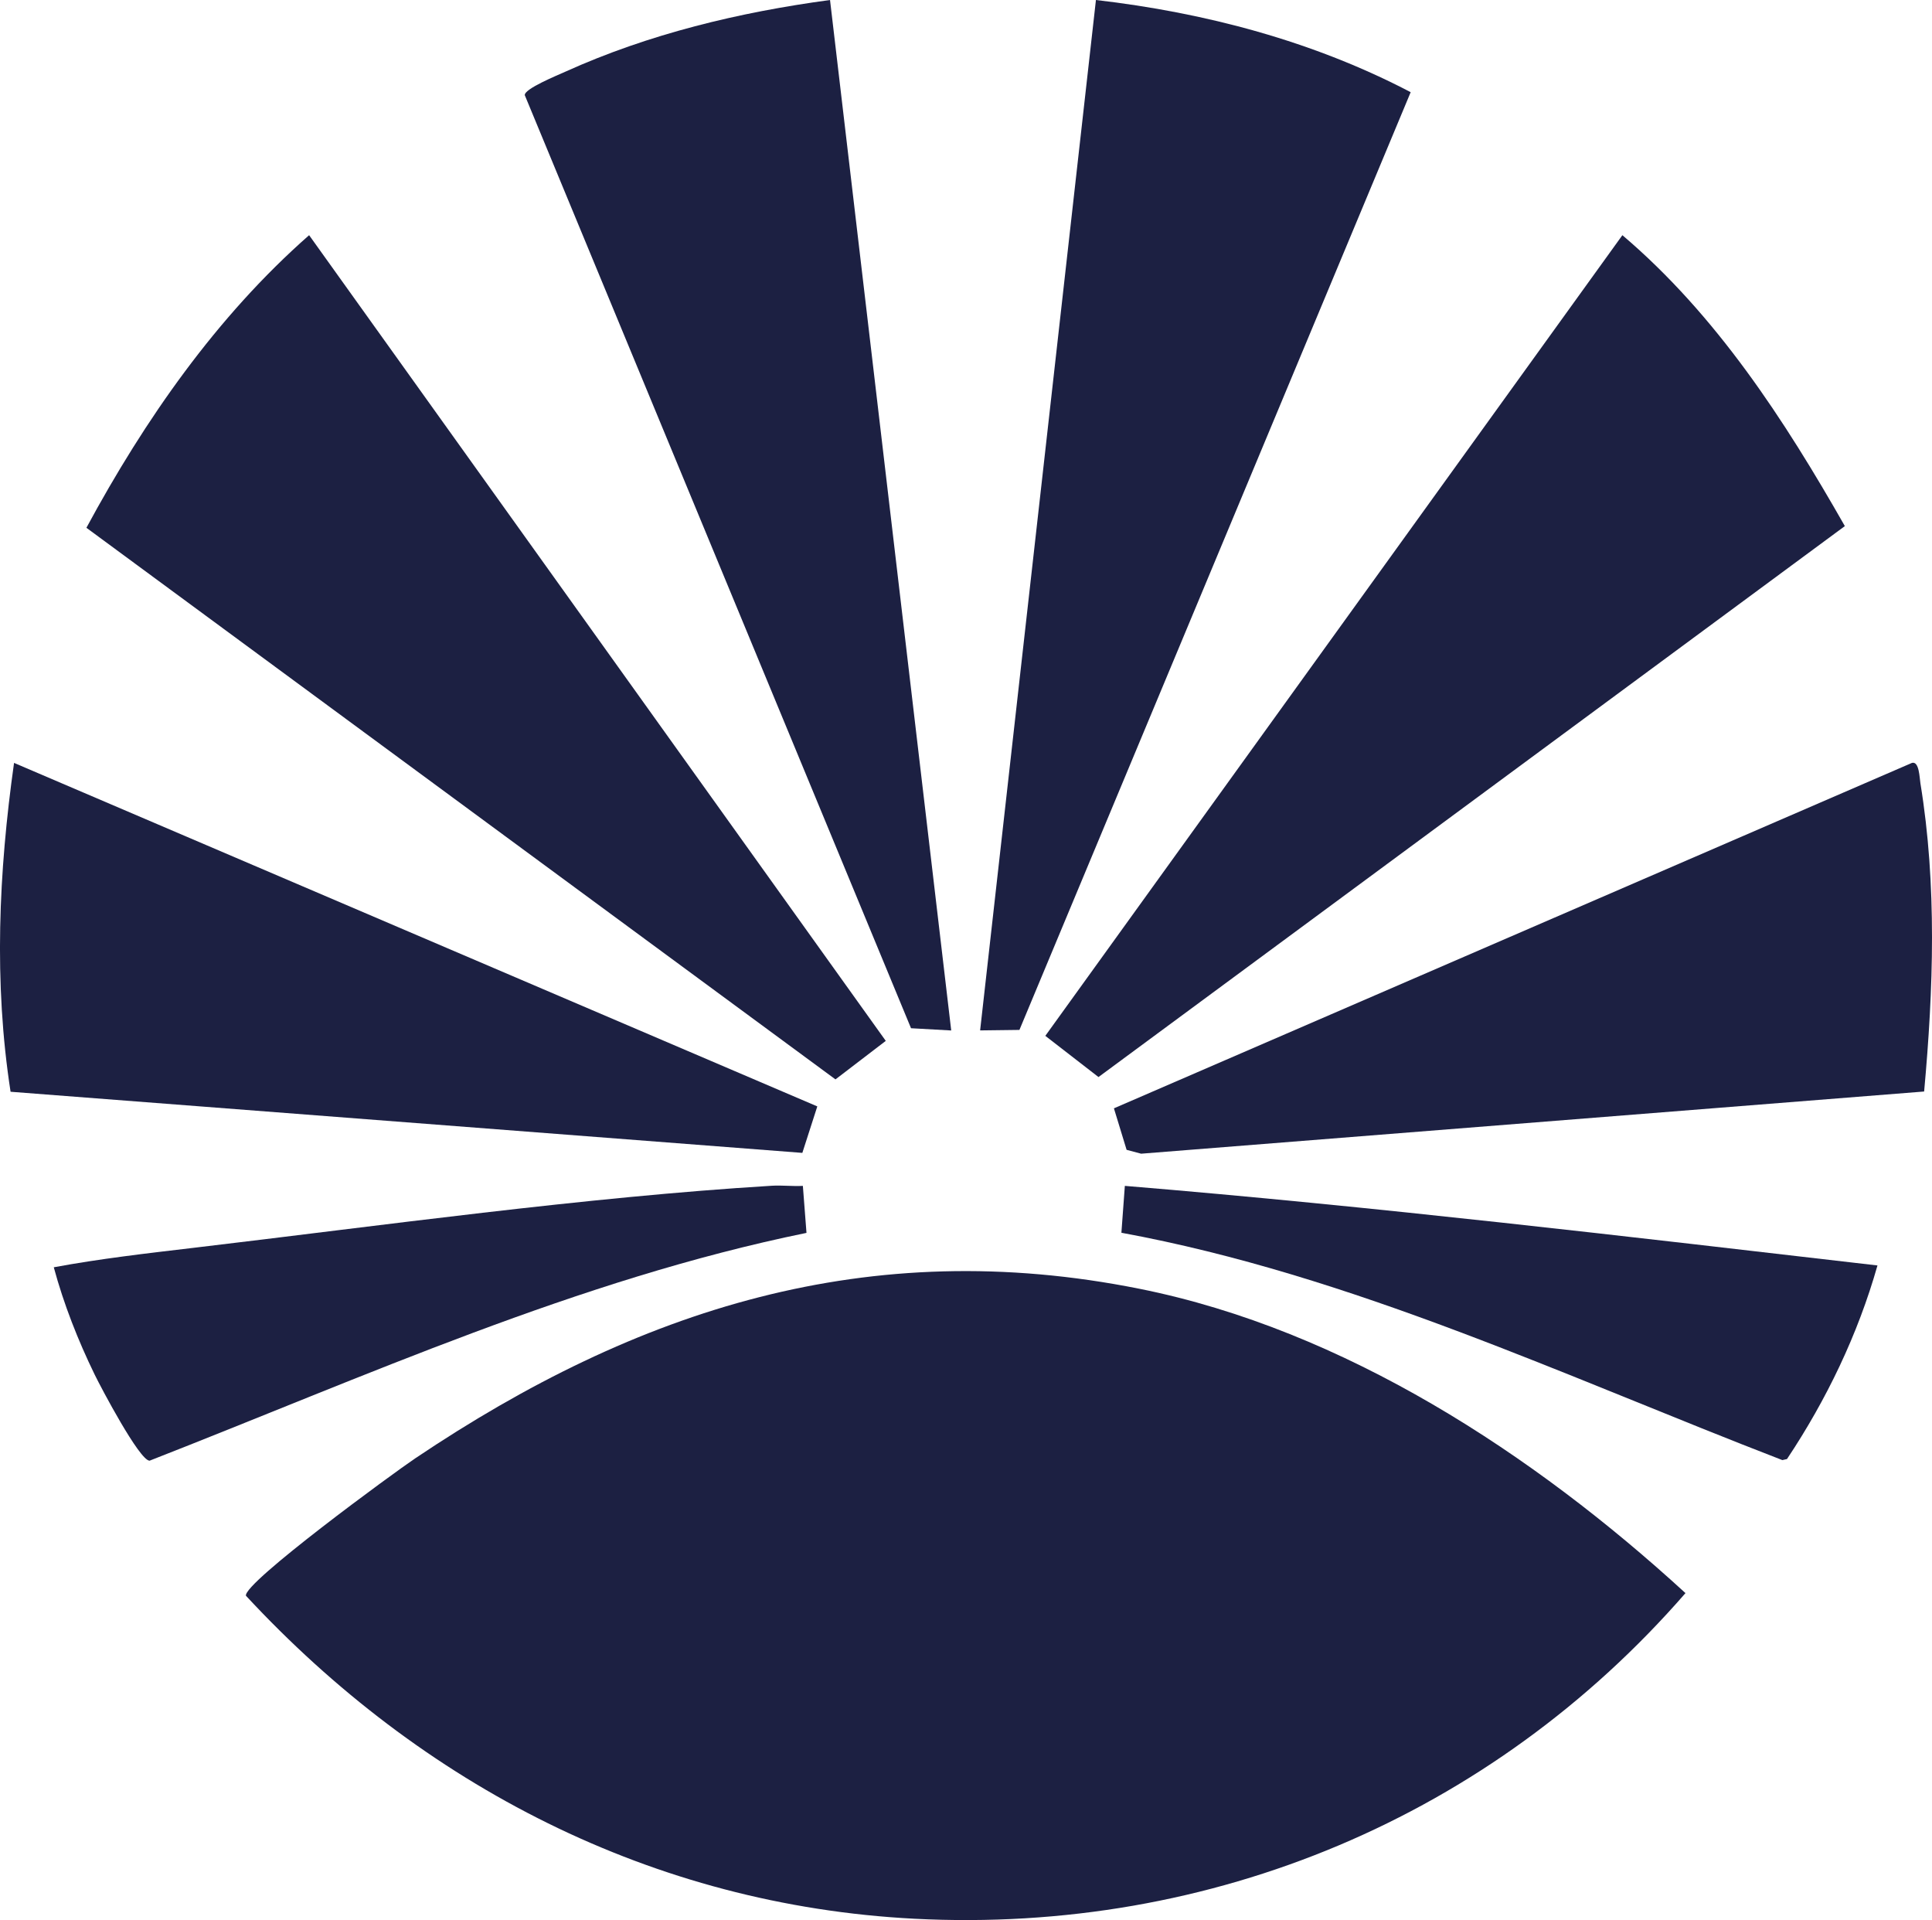
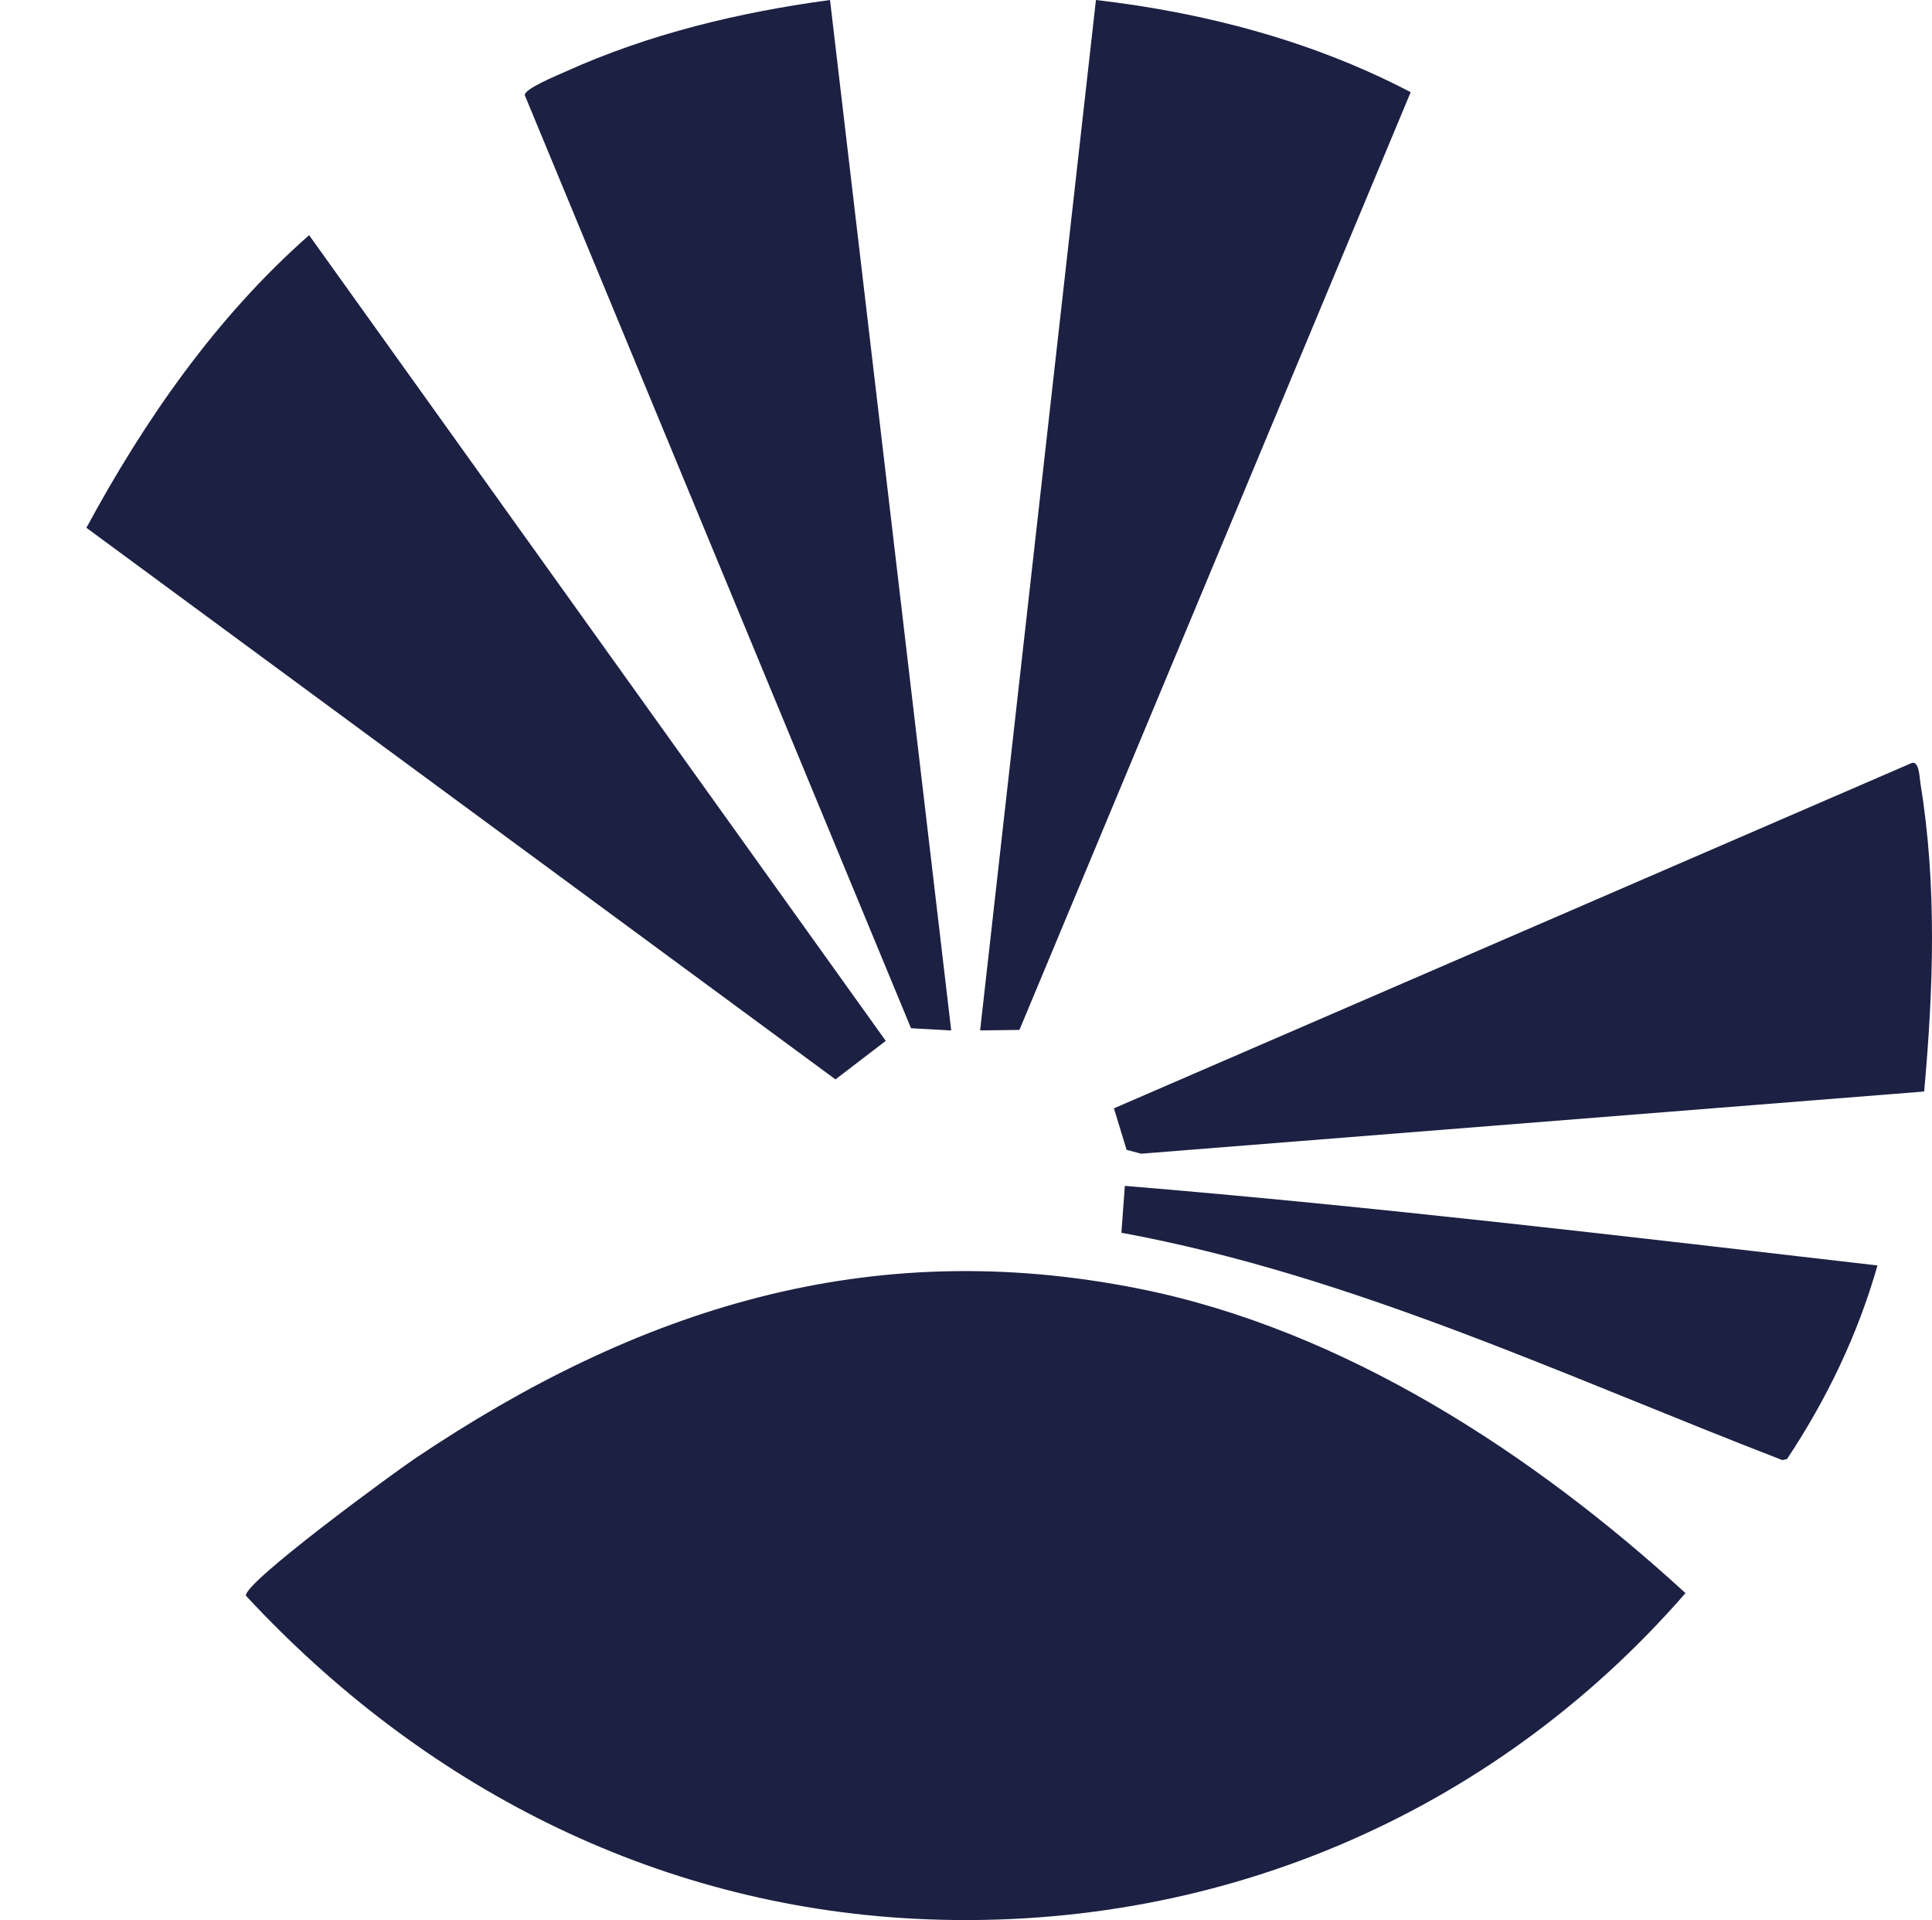
<svg xmlns="http://www.w3.org/2000/svg" id="Layer_2" viewBox="0 0 550 546.5">
  <defs>
    <style>.cls-1{fill:#1c2042;}</style>
  </defs>
  <g id="Layer_1-2">
    <path class="cls-1" d="M260.28,546.12c84.69,4.37,164.23-29.1,219.54-92.68-43.14-39.54-97.13-74.94-155.43-86.62-77.08-15.44-142.86,5.72-206.18,48.26-6.14,4.12-48.85,35.37-48.2,39.1,50.06,53.97,115.81,88.1,190.28,91.94Z" />
-     <path class="cls-1" d="M252.16,296.26L88,66.94c-26.36,23.18-46.78,52.51-63.4,83.28l213.24,157,14.32-10.96Z" />
-     <path class="cls-1" d="M312.71,306.56l212.48-156.82c-17.22-30.25-36.58-60.08-63.33-82.8l-164.28,227.89,15.13,11.72Z" />
+     <path class="cls-1" d="M252.16,296.26L88,66.94c-26.36,23.18-46.78,52.51-63.4,83.28l213.24,157,14.32-10.96" />
    <path class="cls-1" d="M290.21,293.14L401.59,26.24C373.89,11.73,343.06,3.59,311.99,0l-32.97,293.28,11.19-.14Z" />
    <path class="cls-1" d="M270.79,293.28L236.29,0c-25.88,3.49-51.56,9.65-75.38,20.42-2.41,1.09-11.62,4.84-11.52,6.66l109.96,265.58,11.44.64Z" />
-     <path class="cls-1" d="M228.41,328.14l4.26-13.23L4,217.14c-4.38,31.08-5.81,62.47-.99,93.6l225.4,17.4Z" />
    <path class="cls-1" d="M547.76,310.67c2.65-29.08,3.68-58.78-1.06-87.73-.25-1.53-.33-6.37-2.41-5.8l-227.18,98.32,3.61,11.81,4.14,1.1,222.9-17.7Z" />
-     <path class="cls-1" d="M229.59,350.91l-1.03-13.38c-2.91.16-5.89-.21-8.81-.04-53.01,3.22-111.47,11.39-164.63,17.67-13.27,1.57-26.69,3.1-39.81,5.54,2.82,10.45,6.91,20.84,11.65,30.56,1.81,3.72,12.74,24.43,15.62,24.49,61.43-23.99,121.99-51.54,187.01-64.84Z" />
    <path class="cls-1" d="M534.48,360.18c-71.31-8.25-142.73-16.74-214.26-22.65l-.98,13.34c65.74,12.11,126.31,40.86,188.16,64.71l1.32-.3c11.27-16.93,20.19-35.48,25.76-55.11Z" />
  </g>
</svg>